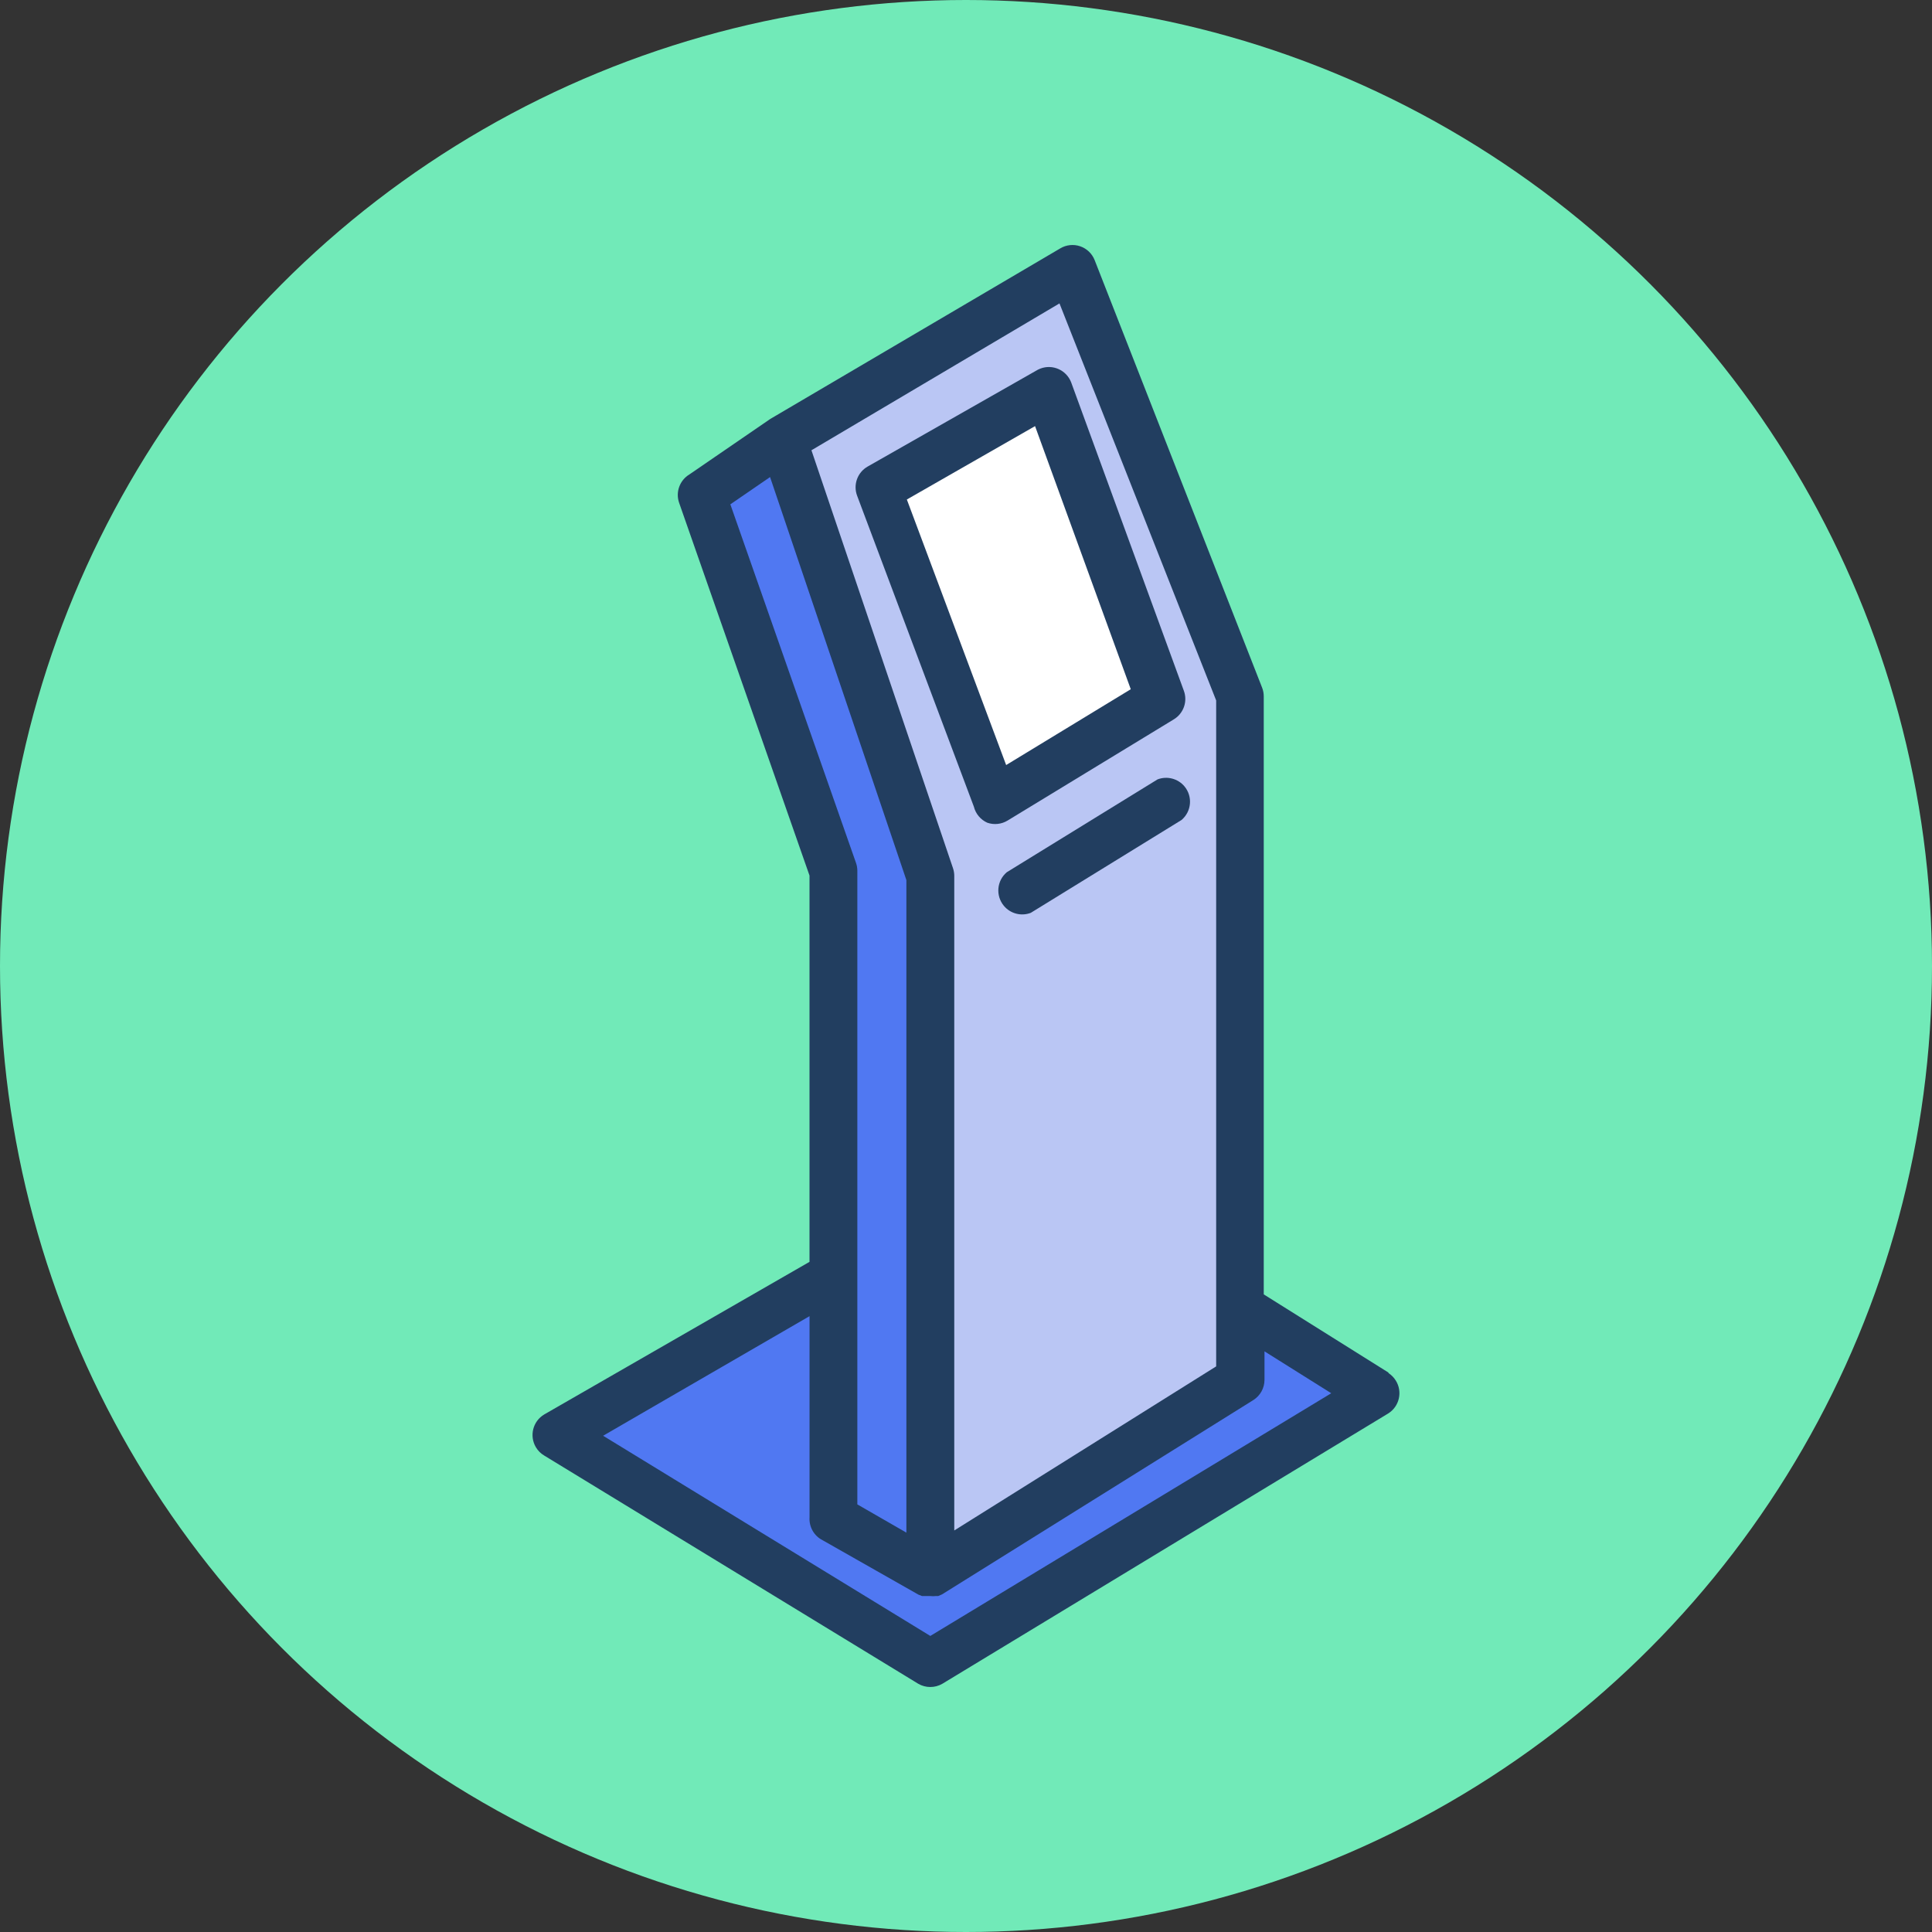
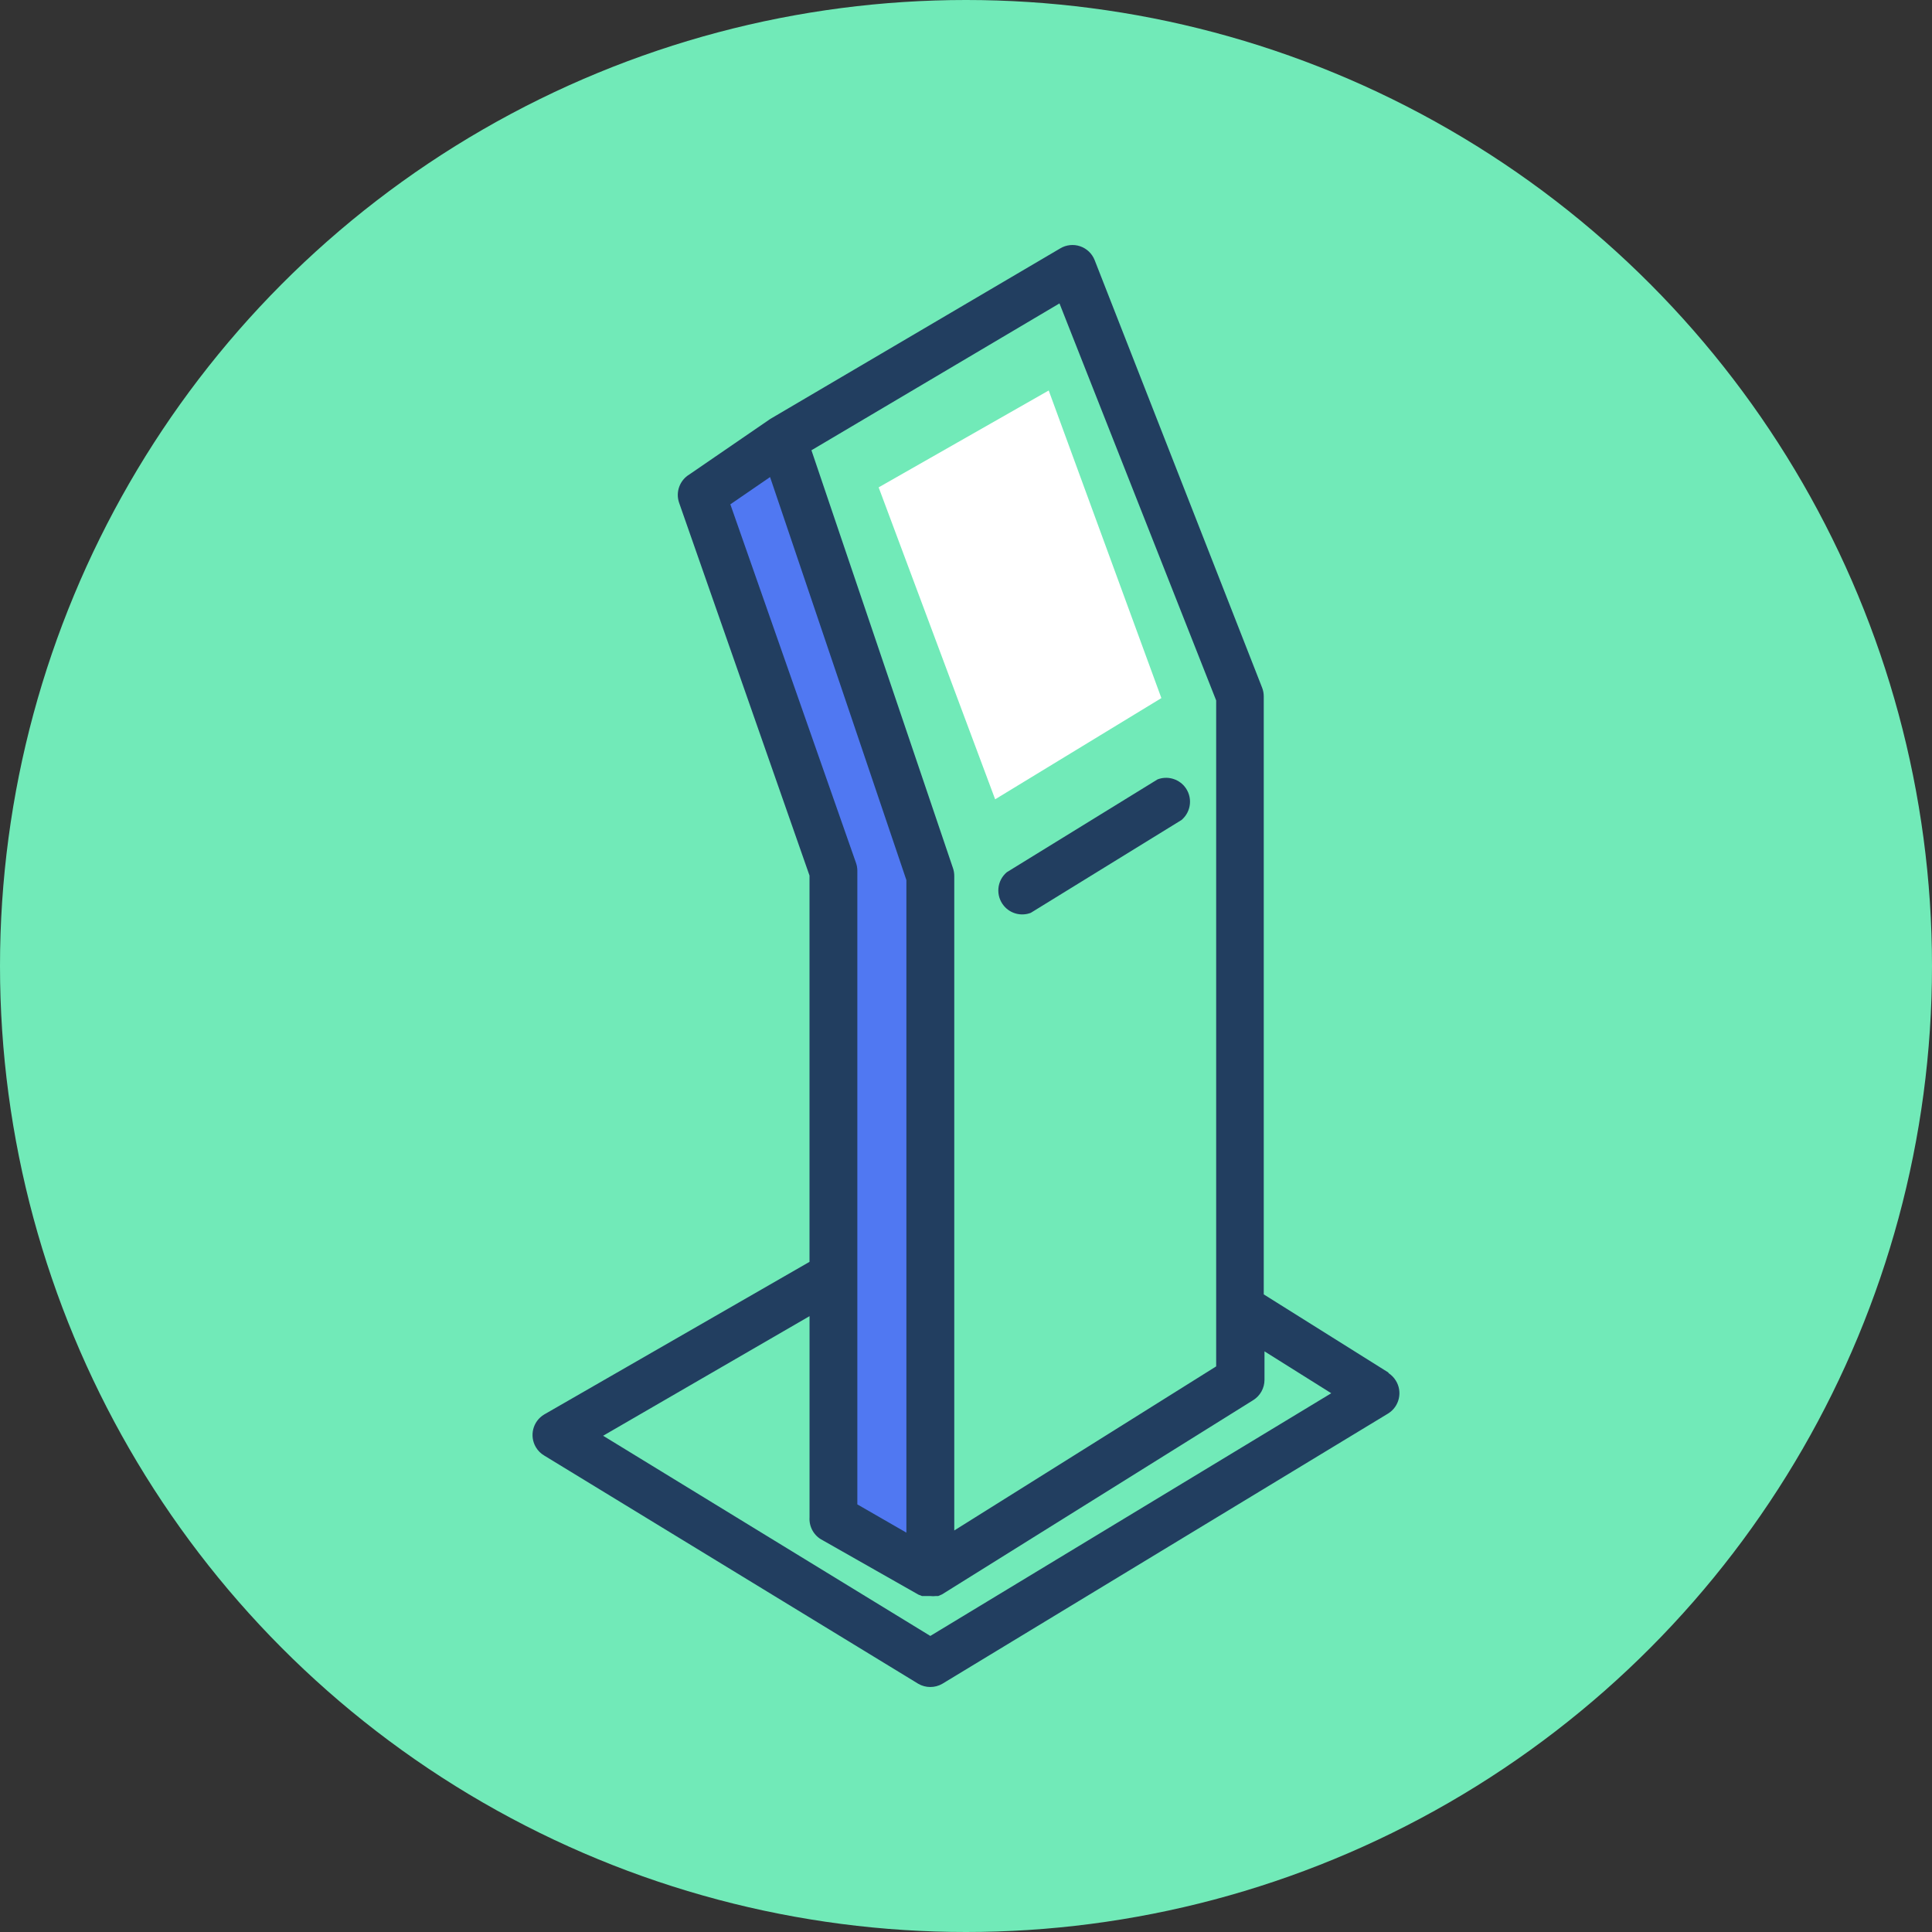
<svg xmlns="http://www.w3.org/2000/svg" version="1.1" id="Capa_1" x="0px" y="0px" width="70px" height="70px" viewBox="40 5 70 70" enable-background="new 40 5 70 70" xml:space="preserve">
  <rect x="40" y="5" width="70" height="70" fill="#333333" stroke="none" />
  <circle fill="#71EAB8" cx="75" cy="40" r="35" />
-   <path fill="#BAC6F4" d="M73.707,36.74l-5.356-15.799l10.468-6.214l6.067,15.487v24.778l-11.18,7.028V36.74z M71.835,22.674  l4.229,11.266l6.023-3.665l-4.082-11.128L71.835,22.674z" />
  <path fill="#FFFFFF" d="M71.835,22.658l6.162-3.51l4.082,11.145l-6.023,3.667L71.835,22.658z" />
  <g>
    <path fill="#5078F2" d="M70.198,60.01V36.576l-4.776-13.641l2.929-2.01l5.356,15.816v25.28L70.198,60.01z" />
-     <path fill="#5078F2" d="M60.153,56.994l10.045-5.771v8.787l3.492,1.992l0.018,0.01l0.078-0.043l0.026-0.009l11.119-6.968V52.4   l4.94,3.094l-16.163,9.793L60.153,56.994z" />
  </g>
  <g>
    <path fill="#223E60" d="M90.32,54.739l-4.532-2.841V30.231c0-0.109-0.02-0.218-0.061-0.32l-6.066-15.487   c-0.093-0.237-0.287-0.421-0.528-0.502C78.894,13.841,78.63,13.87,78.414,14l-10.505,6.179l-2.93,2.01   c-0.353,0.212-0.509,0.643-0.372,1.032l4.723,13.502v13.996l-9.611,5.529c-0.412,0.244-0.547,0.776-0.303,1.188   c0.074,0.125,0.178,0.229,0.303,0.302l13.554,8.27c0.268,0.154,0.599,0.154,0.867,0l16.155-9.794   c0.406-0.252,0.531-0.786,0.278-1.193c-0.07-0.113-0.166-0.21-0.278-0.281H90.32z M78.387,15.993l5.677,14.386v24.128l-9.489,5.945   V36.74c0-0.094-0.014-0.188-0.044-0.277L69.4,21.314L78.387,15.993z M66.462,23.273l1.439-0.988l4.939,14.603V60.53l-1.777-1.023   V36.541c-0.001-0.097-0.018-0.194-0.052-0.286L66.462,23.273z M73.707,64.273L61.852,57.02l7.479-4.333v7.288   c-0.023,0.349,0.165,0.677,0.477,0.832l3.467,1.969l0.129,0.051h0.07h0.139h0.086c0.072,0.009,0.145,0.009,0.216,0h0.079   l0.139-0.06l11.275-7.038c0.254-0.159,0.407-0.437,0.407-0.736v-1.031l2.419,1.518L73.707,64.273z" />
-     <path fill="#223E60" d="M75.77,34.808c0.245,0.086,0.515,0.057,0.737-0.078l6.022-3.666c0.355-0.215,0.508-0.651,0.363-1.04   l-4.082-11.171c-0.172-0.446-0.672-0.669-1.119-0.497c-0.028,0.011-0.057,0.023-0.085,0.038l-6.169,3.51   c-0.37,0.21-0.532,0.659-0.382,1.057l4.23,11.266C75.349,34.485,75.528,34.699,75.77,34.808z M77.502,20.439l3.468,9.533   l-4.515,2.747l-3.598-9.621L77.502,20.439z" />
    <path fill="#223E60" d="M81.94,33.239l-5.46,3.362c-0.367,0.308-0.413,0.854-0.106,1.221c0.237,0.283,0.628,0.384,0.973,0.252   l5.46-3.363c0.367-0.308,0.414-0.855,0.107-1.221C82.676,33.208,82.285,33.107,81.94,33.239L81.94,33.239z" />
  </g>
</svg>